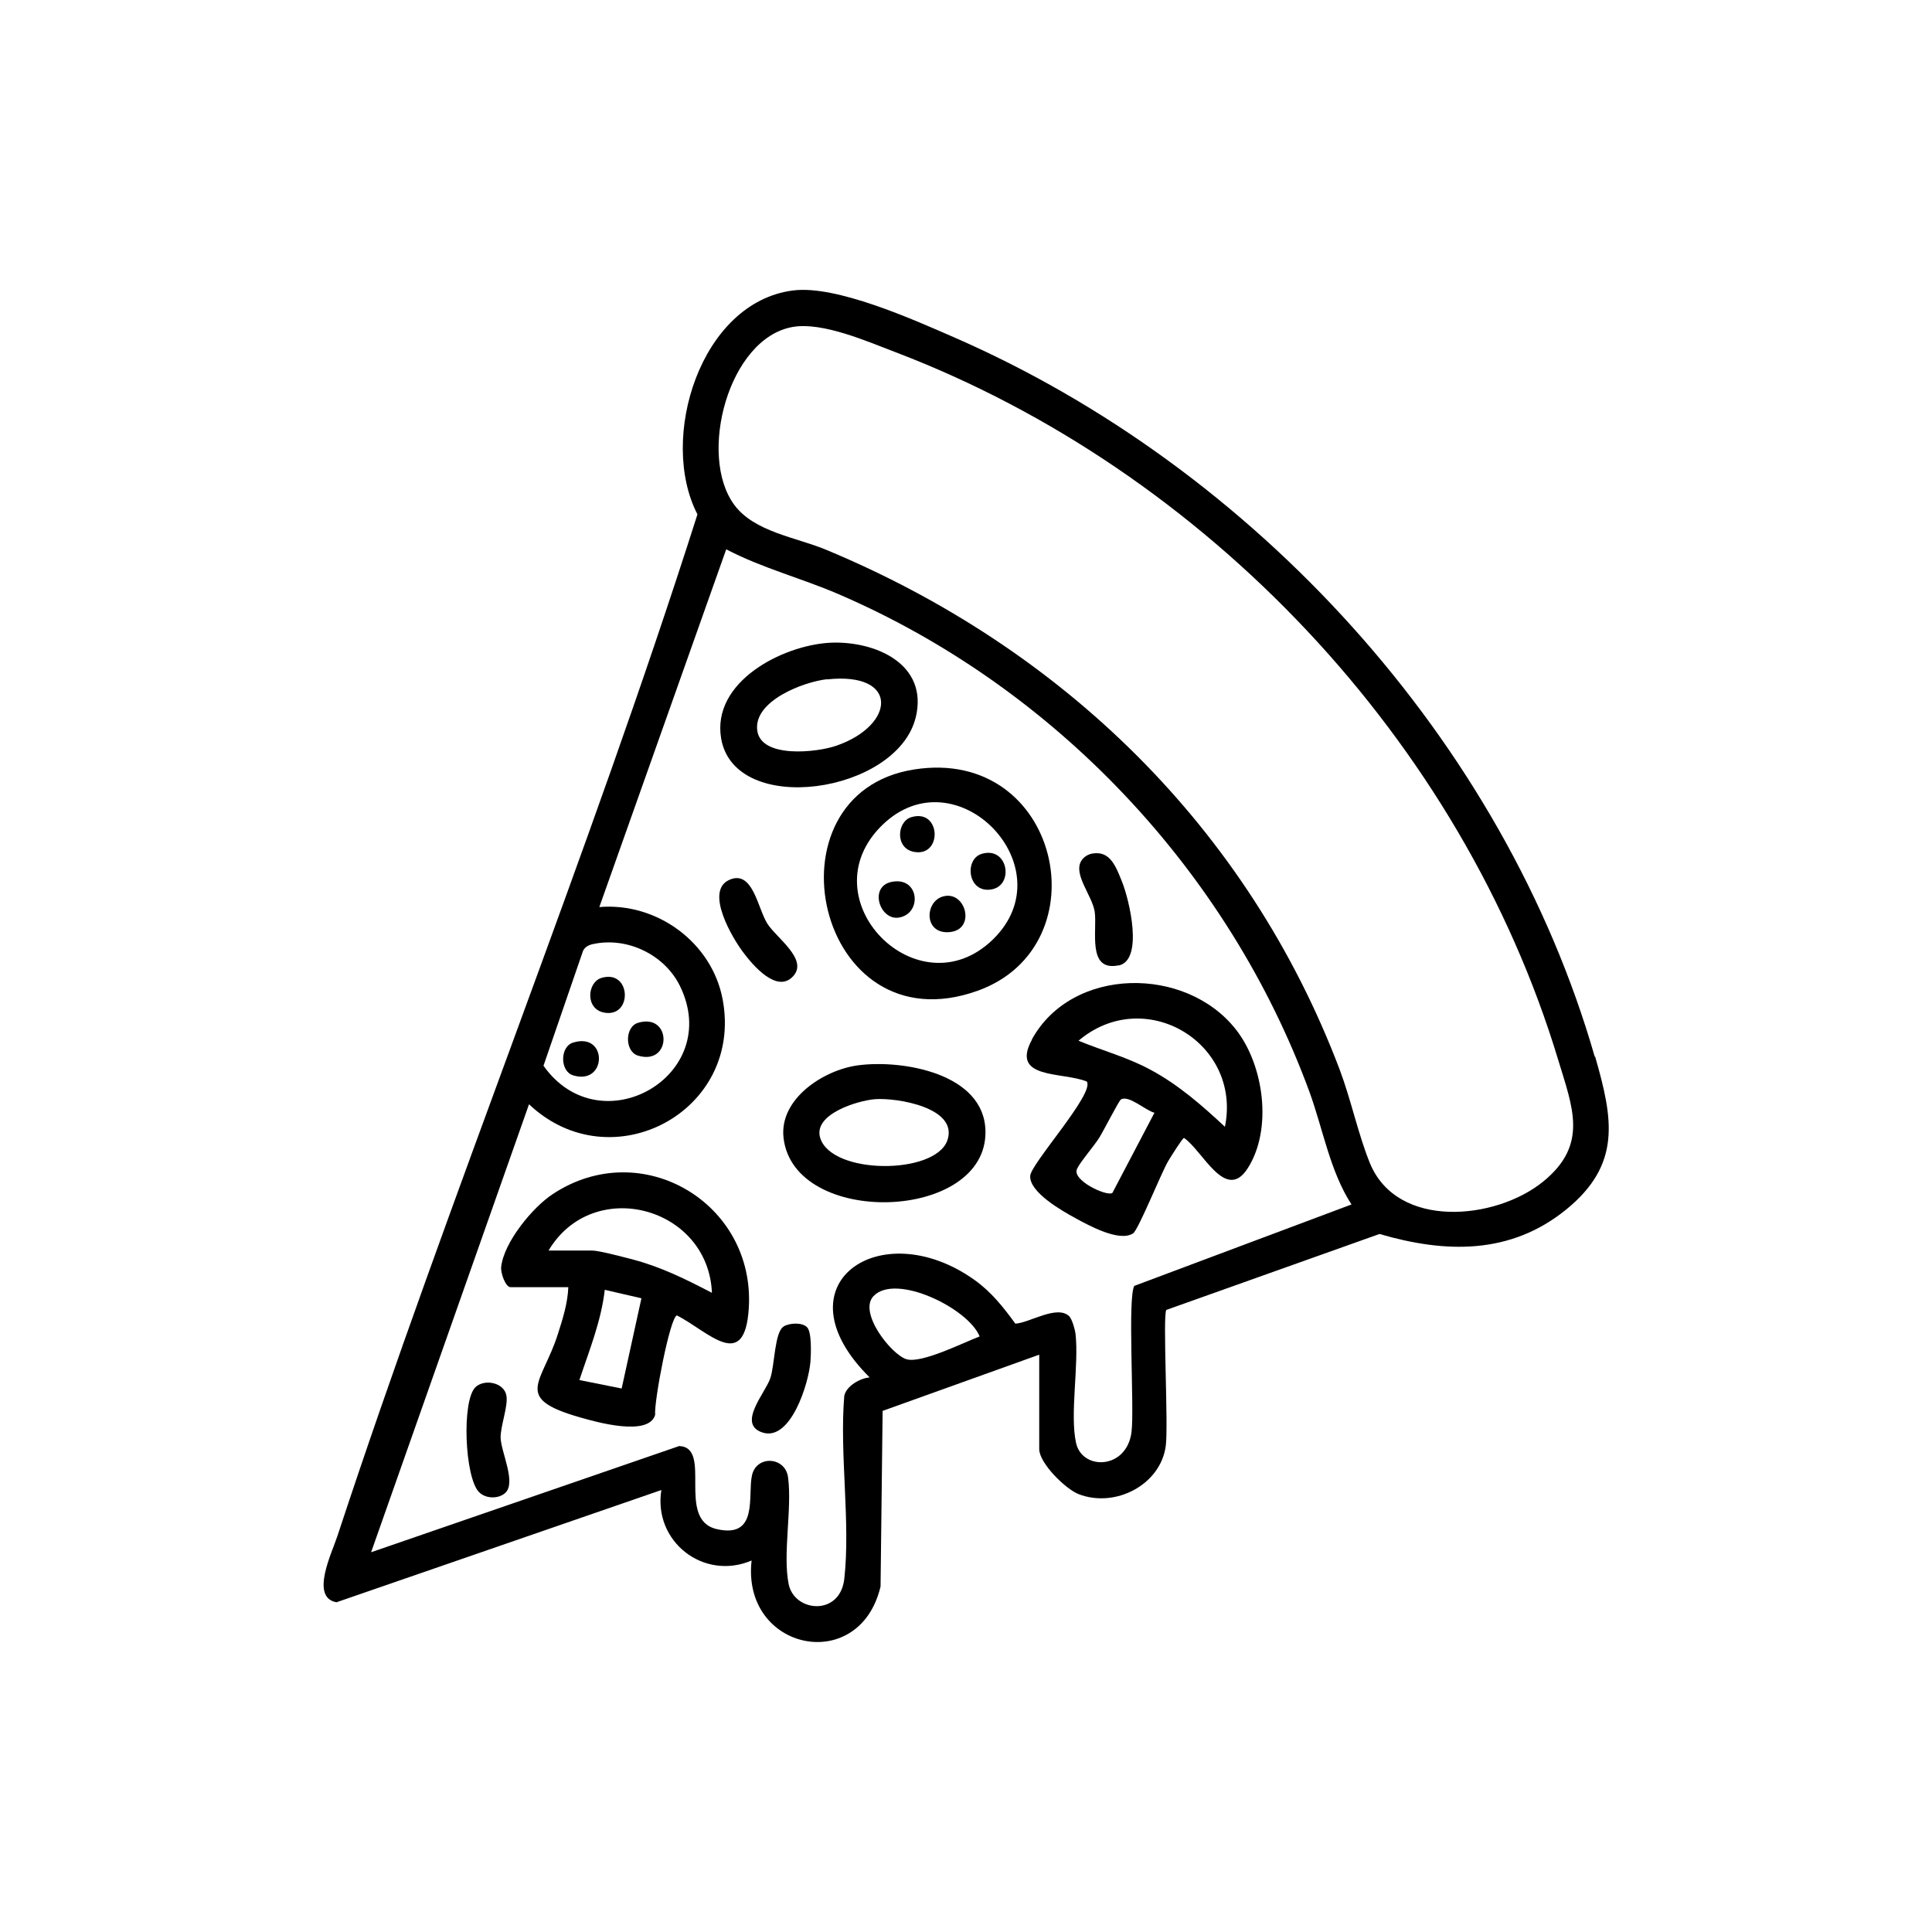
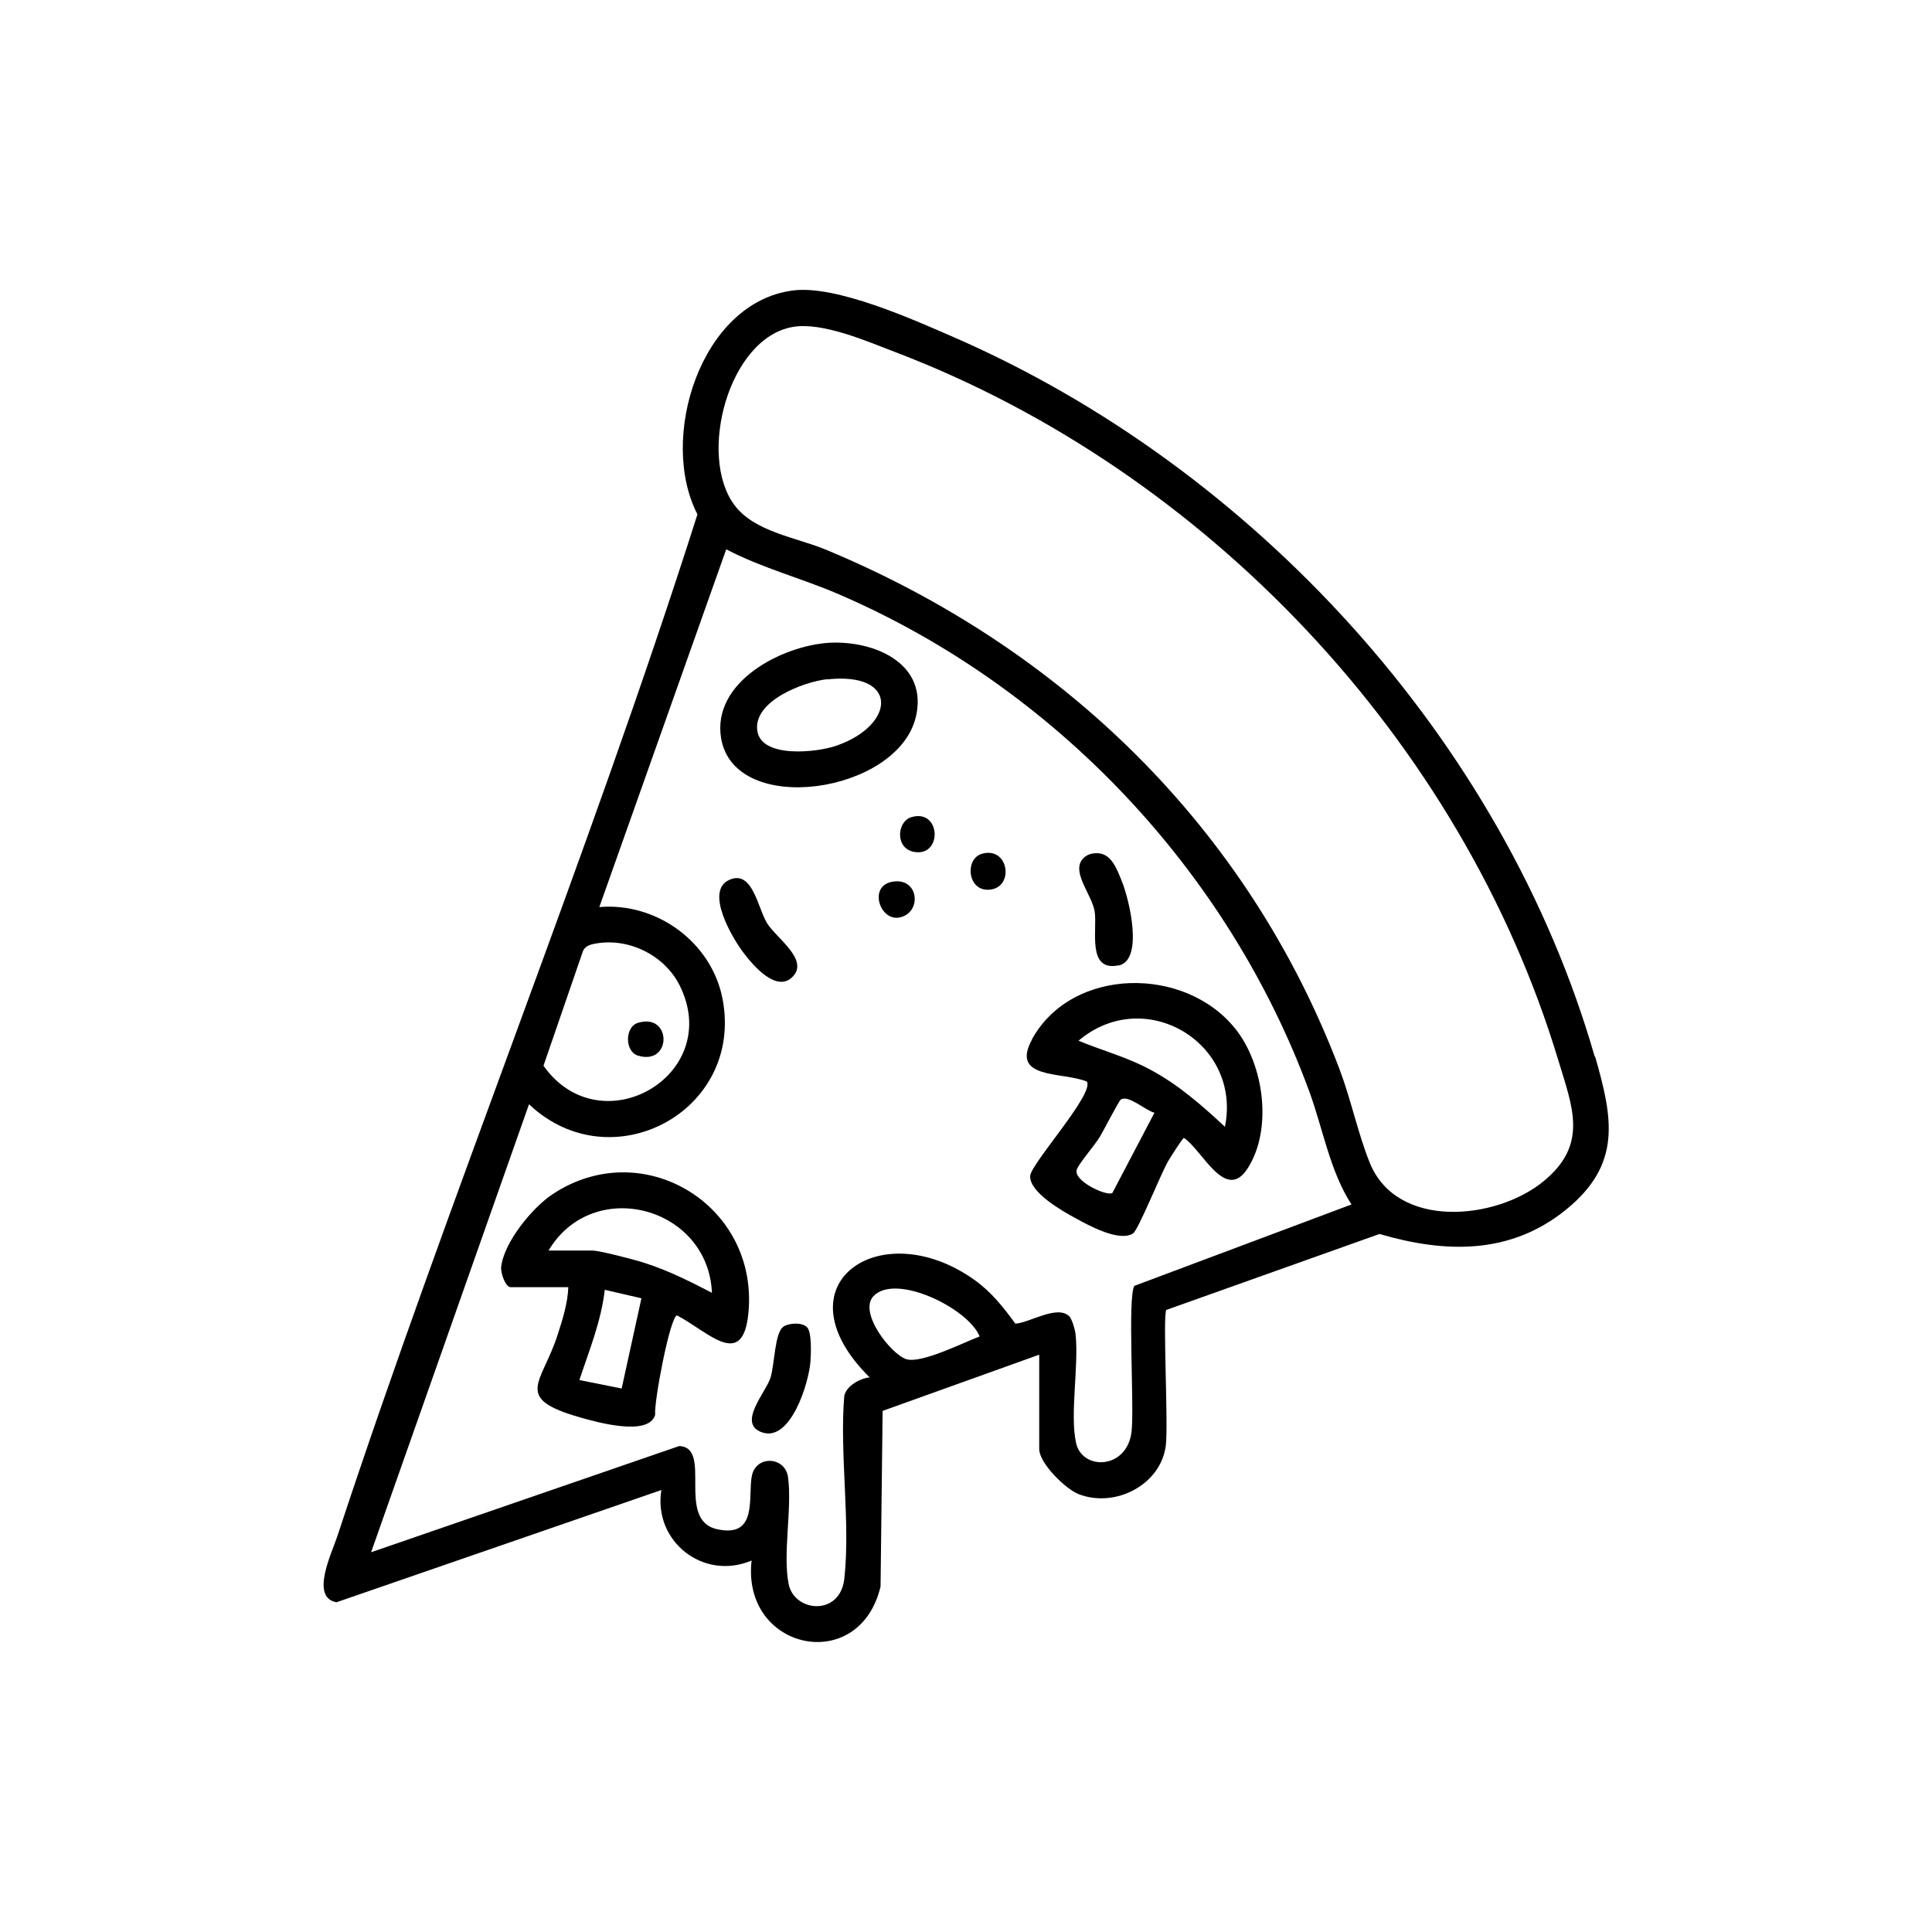
<svg xmlns="http://www.w3.org/2000/svg" id="Capa_1" version="1.1" viewBox="0 0 102.77 102.77">
  <path d="M84.83,56.21c-4.84-16.84-18.15-31.33-34.11-38.28-2.18-.95-6.24-2.77-8.53-2.48-4.93.62-7.18,7.88-5.09,11.91-5.81,18.24-13.16,36.15-19.16,54.37-.28.86-1.46,3.25-.04,3.5l17.28-5.97c-.44,2.73,2.24,4.84,4.8,3.75-.54,4.79,5.74,6.12,6.86,1.38l.11-9.34,8.33-2.99v5.02c0,.75,1.4,2.13,2.1,2.4,1.94.75,4.35-.49,4.63-2.56.15-1.08-.17-6.92.03-7.24l11.34-4.04c3.49,1.02,6.95,1.12,9.93-1.3,2.96-2.41,2.49-4.83,1.54-8.14ZM31.01,50.59c.1-.22.3-.32.53-.37,1.82-.4,3.8.56,4.62,2.21,2.36,4.78-4.22,8.55-7.25,4.26l2.1-6.1ZM48.21,72.3c-.81-.26-2.56-2.48-1.75-3.35,1.17-1.25,5.05.64,5.65,2.14-.85.32-3.1,1.46-3.9,1.21ZM60.35,68.38c-.39.54,0,6.49-.16,7.79-.25,2.01-2.62,2.06-2.95.59-.34-1.53.16-4.13-.03-5.82-.03-.23-.19-.79-.34-.93-.65-.61-2.11.36-2.86.4-.64-.88-1.28-1.69-2.18-2.33-5-3.56-10.56.25-5.57,5.19-.5.04-1.24.45-1.35.98-.26,3.09.34,6.72,0,9.74-.23,2-2.66,1.77-2.96.27-.32-1.61.19-3.99-.03-5.67-.14-1.11-1.68-1.2-1.92-.11-.24,1.07.37,3.37-1.87,2.86-2.19-.5-.2-4.34-2-4.42l-16.39,5.65,8.4-23.83c4.36,4.13,11.42.4,10.3-5.58-.57-3.03-3.5-5.17-6.56-4.91l6.75-19.03c1.89.99,3.98,1.53,5.94,2.37,11.52,4.95,20.76,14.72,25.08,26.48.73,2,1.09,4.22,2.24,6l-11.55,4.33ZM82.09,62.85c-2.53,2.06-7.77,2.56-9.22-.98-.62-1.52-1-3.36-1.61-4.98-4.87-12.85-14.75-22.43-27.35-27.66-1.58-.65-3.78-.94-4.84-2.36-1.97-2.63-.32-8.9,3.11-9.48,1.58-.27,3.95.77,5.47,1.35,16.5,6.3,30.1,20.66,35.23,37.62.77,2.55,1.63,4.52-.79,6.49Z" />
  <path d="M29.4,63.52c-1.08.71-2.6,2.57-2.74,3.87-.04.32.23,1.08.5,1.08h3.07c-.03.85-.3,1.7-.56,2.51-.84,2.63-2.42,3.39,1.2,4.42.87.25,3.64,1.03,3.98-.14-.07-.69.79-5.21,1.16-5.29,1.68.87,3.6,3.05,3.82-.37.36-5.6-5.7-9.21-10.43-6.08ZM33.07,73.86l-2.25-.45c.52-1.57,1.16-3.13,1.35-4.8l1.95.45-1.05,4.79ZM33.71,67.01c-.46-.12-1.84-.49-2.21-.49h-2.32c2.37-3.98,8.5-2.33,8.69,2.25-1.34-.7-2.69-1.37-4.16-1.76Z" />
  <path d="M54.9,55.29c-1.18,2.14,1.61,1.71,2.91,2.24.44.62-2.97,4.36-3.01,5.02-.05.87,1.69,1.86,2.41,2.25.71.39,2.33,1.28,3.06.81.28-.18,1.48-3.17,1.86-3.83.11-.19.77-1.24.85-1.25.99.66,2.22,3.47,3.4,1.6,1.32-2.08.85-5.48-.64-7.37-2.67-3.4-8.72-3.35-10.85.53ZM59.16,63.46c-.29.19-2.15-.67-1.87-1.28.16-.36.9-1.21,1.19-1.67.2-.32,1.04-1.96,1.14-2.02.41-.27,1.34.6,1.79.7l-2.24,4.27ZM65.15,59.93c-1.21-1.13-2.47-2.23-3.94-3.02-1.23-.67-2.56-1.02-3.84-1.55,3.51-2.98,8.69.1,7.79,4.57Z" />
-   <path d="M48.63,40.93c-8.14,1.27-5.22,14.86,3.38,11.77,6.67-2.4,4.4-12.99-3.38-11.77ZM52.81,49.98c-3.98,3.86-9.92-2.17-5.87-6.1,3.93-3.81,9.82,2.27,5.87,6.1Z" />
-   <path d="M45.63,56.67c-1.84.25-4.19,1.79-3.95,3.86.55,4.78,10.86,4.46,10.74-.38-.07-3.06-4.43-3.8-6.79-3.48ZM50.39,60.67c-.66,1.83-6.15,1.83-6.76-.14-.39-1.26,1.97-1.98,2.91-2.06,1.16-.09,4.47.45,3.85,2.2Z" />
  <path d="M48.71,38.17c.7-2.87-2.19-4.1-4.57-3.98-2.53.14-6.29,2.08-5.78,5.09.72,4.21,9.37,2.92,10.35-1.12ZM43.99,36.14c3.84-.42,3.66,2.42.52,3.52-1.04.37-4.04.7-4.23-.81-.2-1.57,2.46-2.58,3.71-2.72Z" />
  <path d="M59.5,51.36c1.35-.28.57-3.51.18-4.47-.31-.76-.62-1.68-1.61-1.48-.22.05-.42.18-.54.36-.47.72.56,1.85.7,2.72.15.97-.43,3.21,1.27,2.86Z" />
  <path d="M42.18,51.94c.85-.9-.89-2.05-1.37-2.82-.51-.82-.77-2.89-2.03-2.31-1.3.6.18,3.1.77,3.87.51.68,1.78,2.17,2.63,1.26Z" />
-   <path d="M26.94,74.25c-.11-.71-1.17-.92-1.65-.46-.74.72-.57,4.81.19,5.58.34.35,1.02.38,1.39.05.61-.54-.22-2.18-.24-2.94-.01-.63.4-1.66.31-2.23Z" />
  <path d="M41.69,70.56c-.49.29-.48,2.05-.71,2.74-.25.78-1.8,2.45-.42,2.9,1.5.49,2.46-2.62,2.55-3.76.03-.4.08-1.58-.18-1.84-.27-.27-.93-.23-1.25-.04Z" />
-   <path d="M30.48,57.2c1.81.56,1.87-2.32,0-1.74-.7.22-.7,1.52,0,1.74Z" />
  <path d="M33.93,56.15c1.82.56,1.82-2.3,0-1.74-.7.22-.7,1.52,0,1.74Z" />
-   <path d="M32.17,53.87c1.5.24,1.4-2.33-.18-1.85-.76.23-.88,1.68.18,1.85Z" />
+   <path d="M32.17,53.87Z" />
  <path d="M52.22,45.42c-.94.28-.75,2.12.53,1.89,1.21-.22.87-2.31-.53-1.89Z" />
  <path d="M47.43,46.91c-1.23.25-.63,2.06.38,1.9,1.26-.2,1.1-2.2-.38-1.9Z" />
-   <path d="M50.28,47.66c-1.11.17-1.19,2.07.25,1.92,1.36-.14.87-2.1-.25-1.92Z" />
  <path d="M48.47,43.47c-.76.23-.88,1.68.18,1.85,1.5.24,1.4-2.33-.18-1.85Z" />
</svg>